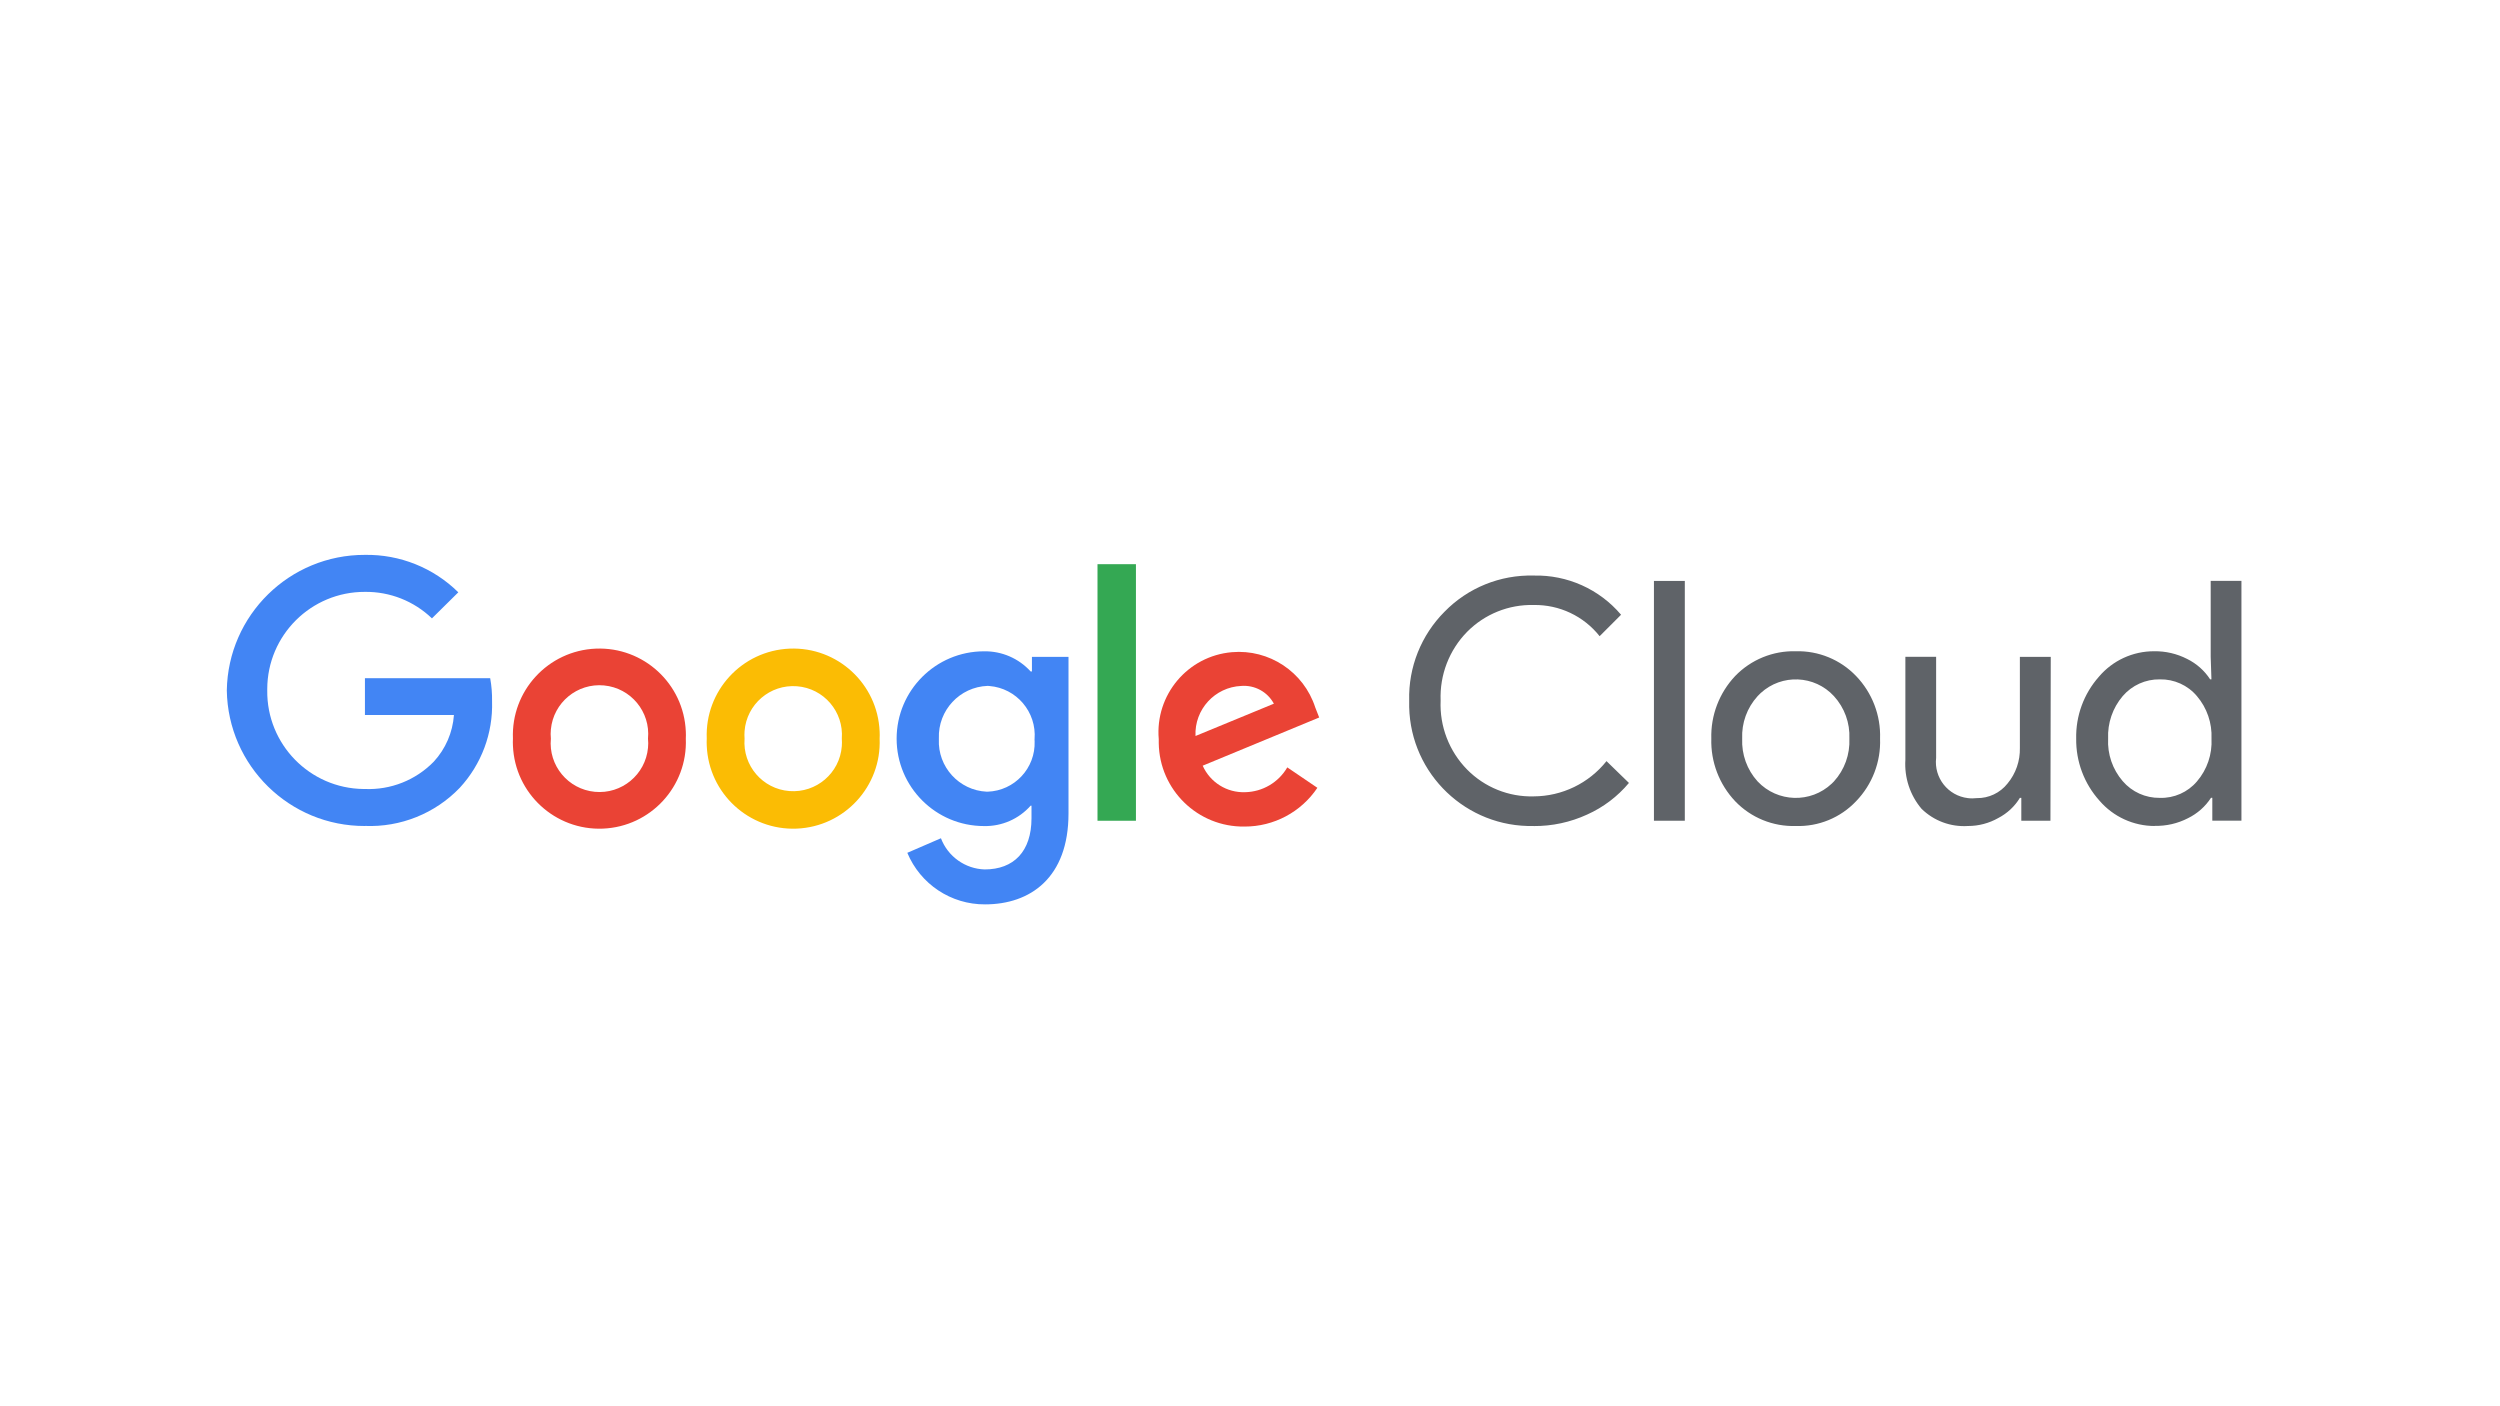
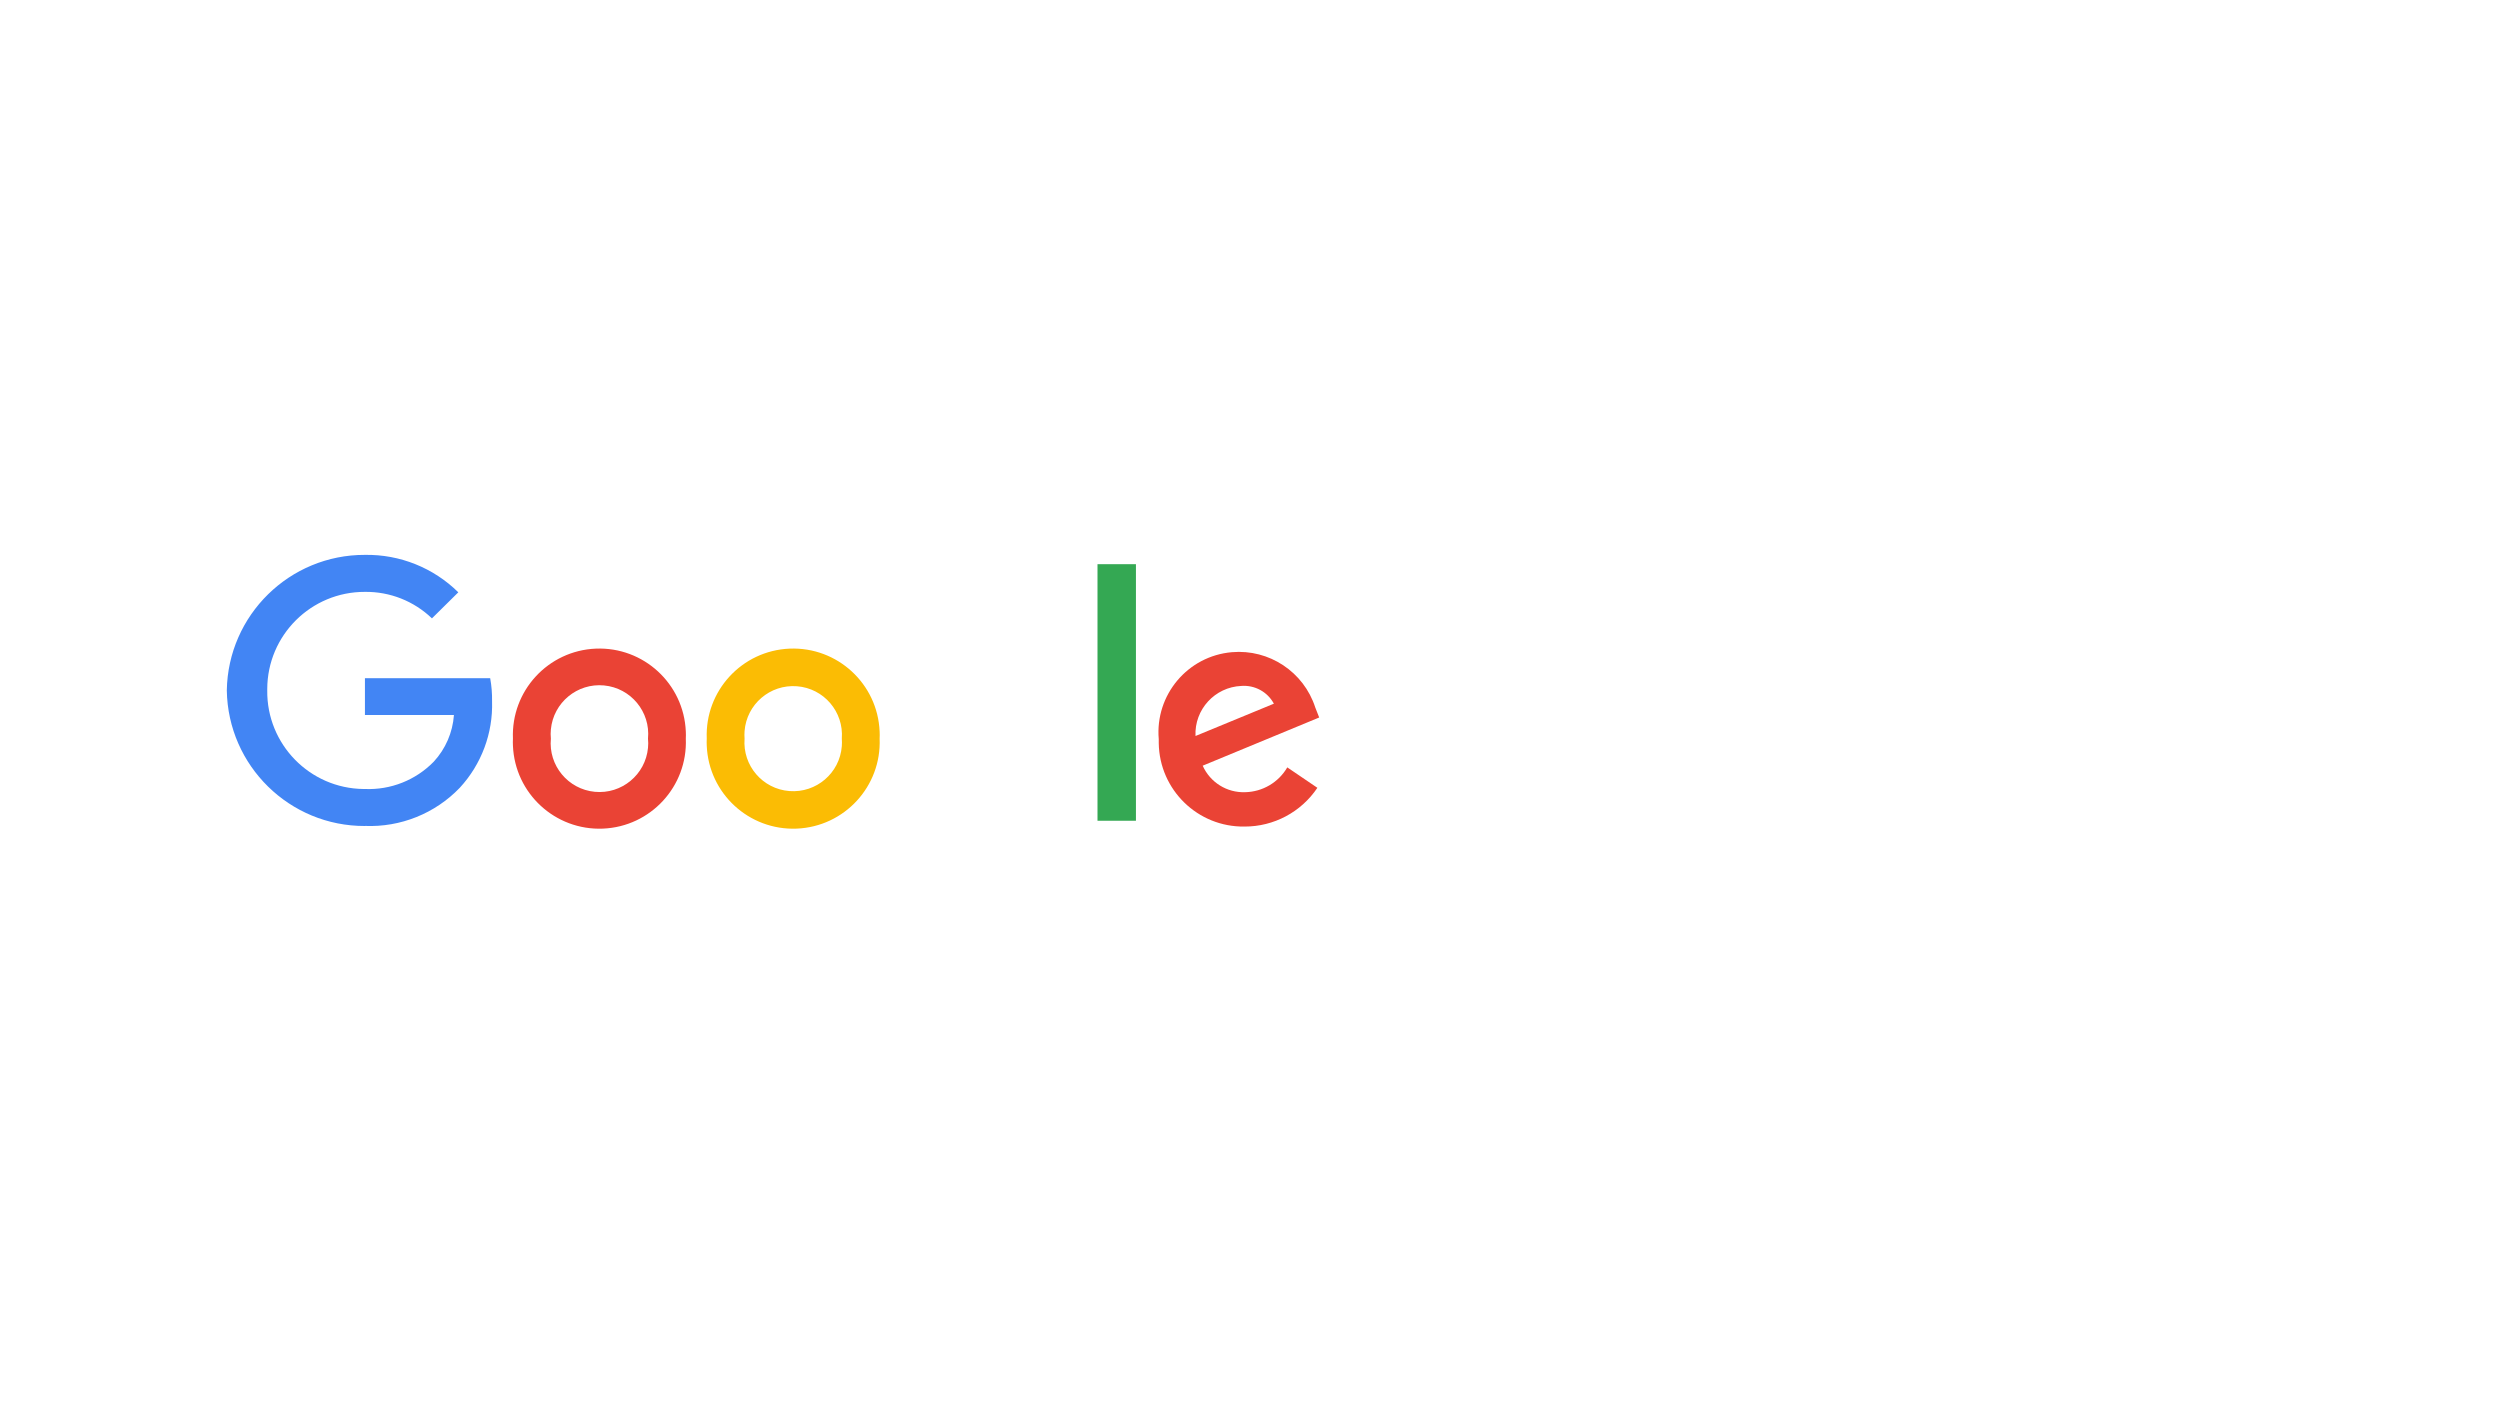
<svg xmlns="http://www.w3.org/2000/svg" id="a" viewBox="0 0 400 225">
  <defs>
    <style>
      .cls-1 {
        fill: #4285f4;
      }

      .cls-2 {
        fill: #34a853;
      }

      .cls-3 {
        fill: #fbbc04;
      }

      .cls-4 {
        fill: #ea4335;
      }

      .cls-5 {
        fill: #5f6368;
      }
    </style>
  </defs>
-   <path class="cls-5" d="M245.4,132.16c-10.75.25-19.68-8.27-19.93-19.02,0-.35,0-.71,0-1.06-.14-5.31,1.91-10.45,5.66-14.21,3.74-3.83,8.91-5.92,14.26-5.78,5.37-.13,10.51,2.17,13.98,6.27l-3.43,3.43c-2.55-3.22-6.45-5.06-10.55-4.99-3.99-.1-7.84,1.45-10.65,4.29-2.87,2.92-4.4,6.9-4.24,11-.18,4.11,1.36,8.11,4.24,11.04,2.8,2.84,6.66,4.4,10.65,4.29,4.54-.02,8.82-2.09,11.65-5.64l3.59,3.49c-1.82,2.17-4.1,3.9-6.69,5.06-2.68,1.23-5.6,1.86-8.55,1.84ZM269.57,92.95v38.37h-4.94v-38.37h4.94ZM273.81,118.18c-.11-3.71,1.27-7.32,3.82-10.02,2.53-2.62,6.05-4.06,9.69-3.96,3.63-.1,7.14,1.34,9.65,3.96,2.58,2.68,3.97,6.3,3.84,10.02.14,3.72-1.25,7.34-3.84,10.02-2.5,2.64-6.01,4.08-9.65,3.96-3.65.11-7.17-1.33-9.69-3.96-2.55-2.7-3.93-6.3-3.82-10.02ZM278.75,118.18c-.11,2.52.77,4.98,2.47,6.85,3.18,3.37,8.49,3.53,11.86.35.12-.11.24-.23.35-.35,1.7-1.87,2.58-4.33,2.47-6.85.11-2.51-.78-4.95-2.47-6.8-3.1-3.37-8.35-3.59-11.72-.49-.17.16-.33.32-.49.49-1.69,1.85-2.58,4.3-2.47,6.8ZM328.07,131.32h-4.66v-3.66h-.23c-.83,1.37-2.03,2.48-3.45,3.22-1.48.84-3.15,1.28-4.85,1.28-2.76.18-5.46-.82-7.43-2.75-1.85-2.18-2.77-5-2.59-7.85v-16.47h4.92v16.17c-.37,3.18,1.9,6.06,5.09,6.44.47.06.95.05,1.41,0,1.91.03,3.73-.83,4.92-2.33,1.33-1.6,2.03-3.63,1.98-5.71v-14.56h4.94l-.05,26.24ZM344.75,132.16c-3.39,0-6.62-1.48-8.83-4.05-2.45-2.72-3.78-6.27-3.73-9.93-.08-3.64,1.22-7.18,3.63-9.9,2.2-2.6,5.43-4.09,8.83-4.08,1.84-.03,3.65.39,5.29,1.23,1.5.74,2.77,1.86,3.68,3.26h.21l-.12-3.61v-12.14h4.92v38.37h-4.66v-3.66h-.21c-.91,1.4-2.18,2.52-3.68,3.26-1.65.85-3.48,1.27-5.34,1.23ZM345.57,127.66c2.28.07,4.47-.9,5.94-2.63,1.63-1.9,2.46-4.35,2.33-6.85.11-2.48-.72-4.91-2.33-6.8-1.47-1.75-3.66-2.73-5.94-2.68-2.28-.04-4.46.95-5.94,2.68-1.61,1.89-2.44,4.32-2.33,6.8-.13,2.48.71,4.92,2.33,6.8,1.48,1.73,3.66,2.71,5.94,2.68Z" />
  <g id="_75x24px" data-name=" 75x24px">
    <path class="cls-1" d="M58.4,132.16c-12.07.04-21.92-9.63-22.11-21.69.19-12.06,10.05-21.73,22.11-21.69,5.58-.09,10.96,2.07,14.93,5.99l-4.22,4.17c-2.88-2.77-6.73-4.29-10.72-4.24-8.61-.03-15.61,6.93-15.63,15.54,0,.08,0,.16,0,.23-.1,8.61,6.79,15.67,15.4,15.77.08,0,.16,0,.23,0,4.12.17,8.11-1.41,11-4.36,1.9-2.05,3.04-4.69,3.24-7.48h-14.24v-5.89h20.04c.22,1.22.32,2.46.3,3.7.16,5.11-1.7,10.08-5.17,13.84-3.95,4.11-9.47,6.33-15.17,6.1Z" />
    <path class="cls-4" d="M109.73,118.18c.31,7.64-5.62,14.08-13.26,14.4-7.64.31-14.08-5.62-14.4-13.26-.02-.38-.02-.76,0-1.14-.31-7.64,5.62-14.08,13.26-14.4,7.64-.31,14.08,5.62,14.4,13.26.02.38.02.76,0,1.14ZM103.68,118.18c.41-4.29-2.74-8.1-7.03-8.51-4.29-.41-8.1,2.74-8.51,7.03-.05.49-.05.98,0,1.48-.41,4.29,2.74,8.1,7.03,8.51,4.29.41,8.1-2.74,8.51-7.03.05-.49.05-.98,0-1.48Z" />
    <path class="cls-3" d="M140.74,118.18c.31,7.64-5.62,14.08-13.26,14.4-7.64.31-14.08-5.62-14.4-13.26-.02-.38-.02-.76,0-1.14-.31-7.64,5.62-14.08,13.26-14.4,7.64-.31,14.08,5.62,14.4,13.26.02.38.02.76,0,1.14ZM134.69,118.18c.33-4.3-2.88-8.05-7.18-8.38-4.3-.33-8.05,2.88-8.38,7.18-.03.4-.03.8,0,1.21-.33,4.3,2.88,8.05,7.18,8.38,4.3.33,8.05-2.88,8.38-7.18.03-.4.03-.8,0-1.21Z" />
-     <path class="cls-1" d="M170.96,105.09v25.07c0,10.3-6.13,14.54-13.35,14.54-5.44.03-10.35-3.23-12.44-8.25l5.38-2.33c1.11,2.92,3.87,4.89,6.99,4.99,4.66,0,7.5-2.87,7.5-8.2v-2h-.14c-1.89,2.13-4.61,3.32-7.46,3.26-7.72,0-13.98-6.26-13.98-13.98s6.26-13.98,13.98-13.98c2.83-.05,5.55,1.12,7.46,3.22h.21v-2.33h5.85ZM165.53,118.27c.35-4.35-2.89-8.16-7.23-8.51-.09,0-.18-.01-.27-.02-4.48.16-7.97,3.92-7.81,8.39,0,.04,0,.09,0,.13-.21,4.43,3.22,8.2,7.65,8.41.05,0,.1,0,.15,0,4.31-.15,7.68-3.77,7.52-8.08,0-.12-.01-.24-.02-.36v.02Z" />
    <path class="cls-2" d="M181.75,90.27v41.05h-6.15v-41.05h6.15Z" />
    <path class="cls-4" d="M205.98,122.79l4.8,3.26c-2.6,3.88-6.97,6.21-11.65,6.2-7.48.11-13.62-5.87-13.73-13.34,0-.21,0-.43,0-.64-.61-7.08,4.63-13.31,11.7-13.92,5.96-.52,11.5,3.15,13.34,8.84l.63,1.61-18.64,7.71c1.19,2.67,3.88,4.35,6.8,4.24,2.78-.06,5.33-1.56,6.73-3.96ZM191.28,117.76l12.54-5.17c-1.02-1.9-3.07-3.01-5.22-2.84-4.23.19-7.51,3.77-7.32,8,0,0,0,.01,0,.02Z" />
  </g>
</svg>